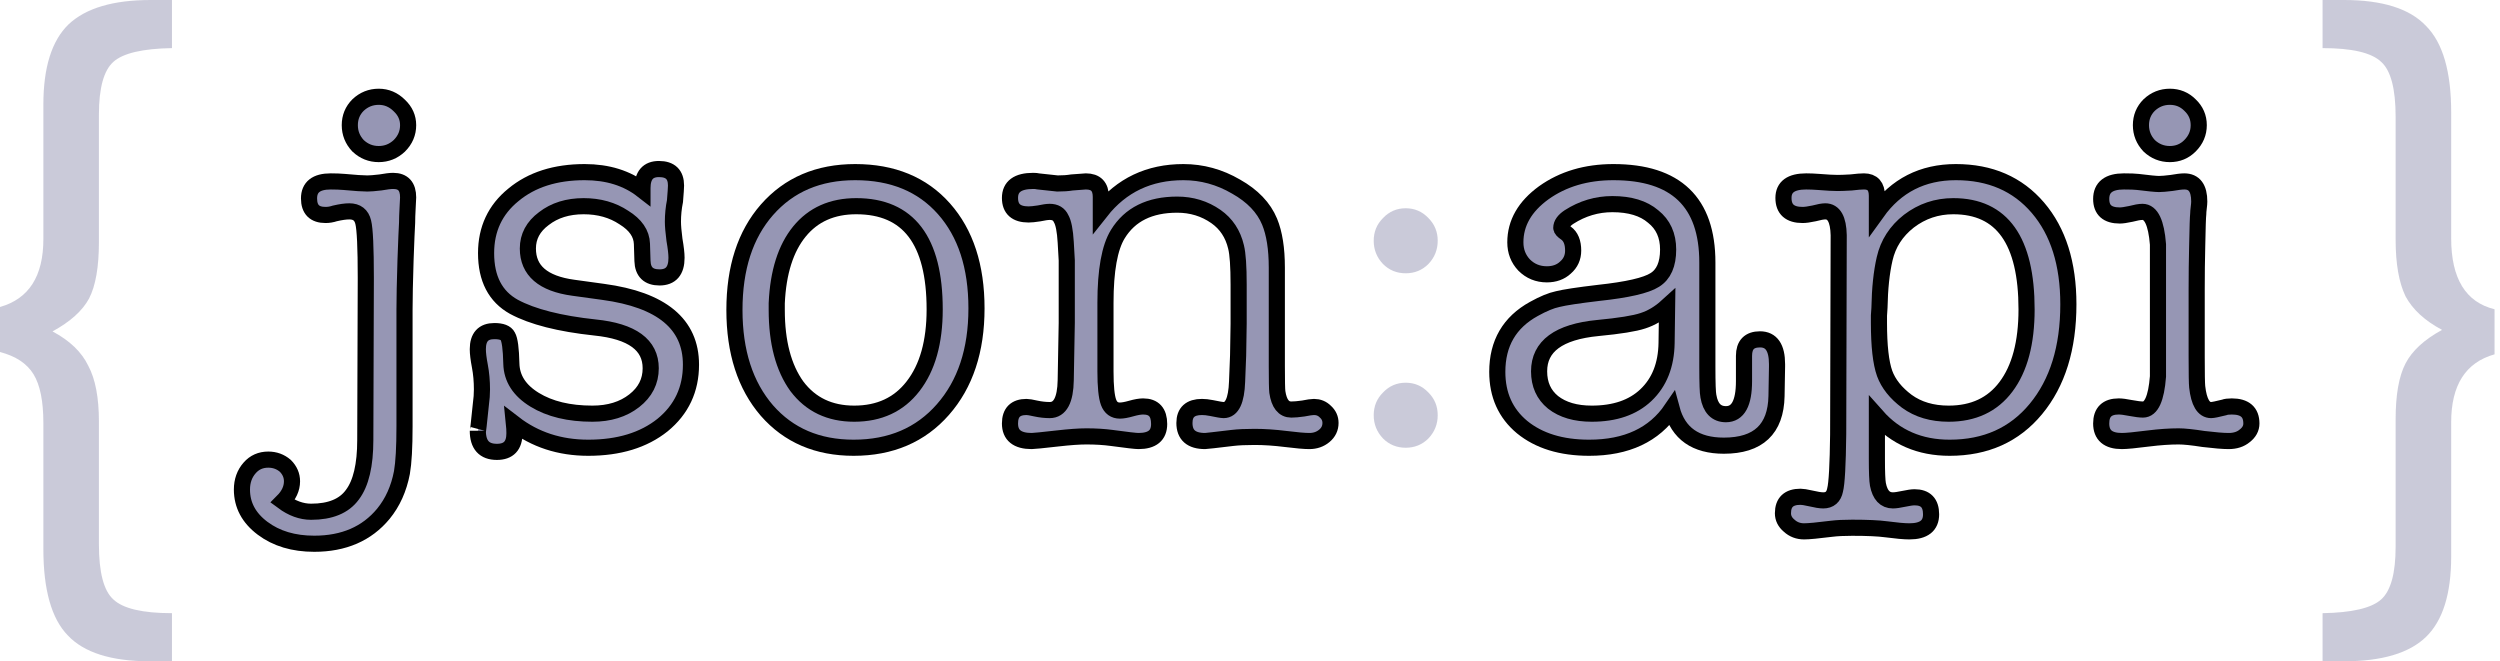
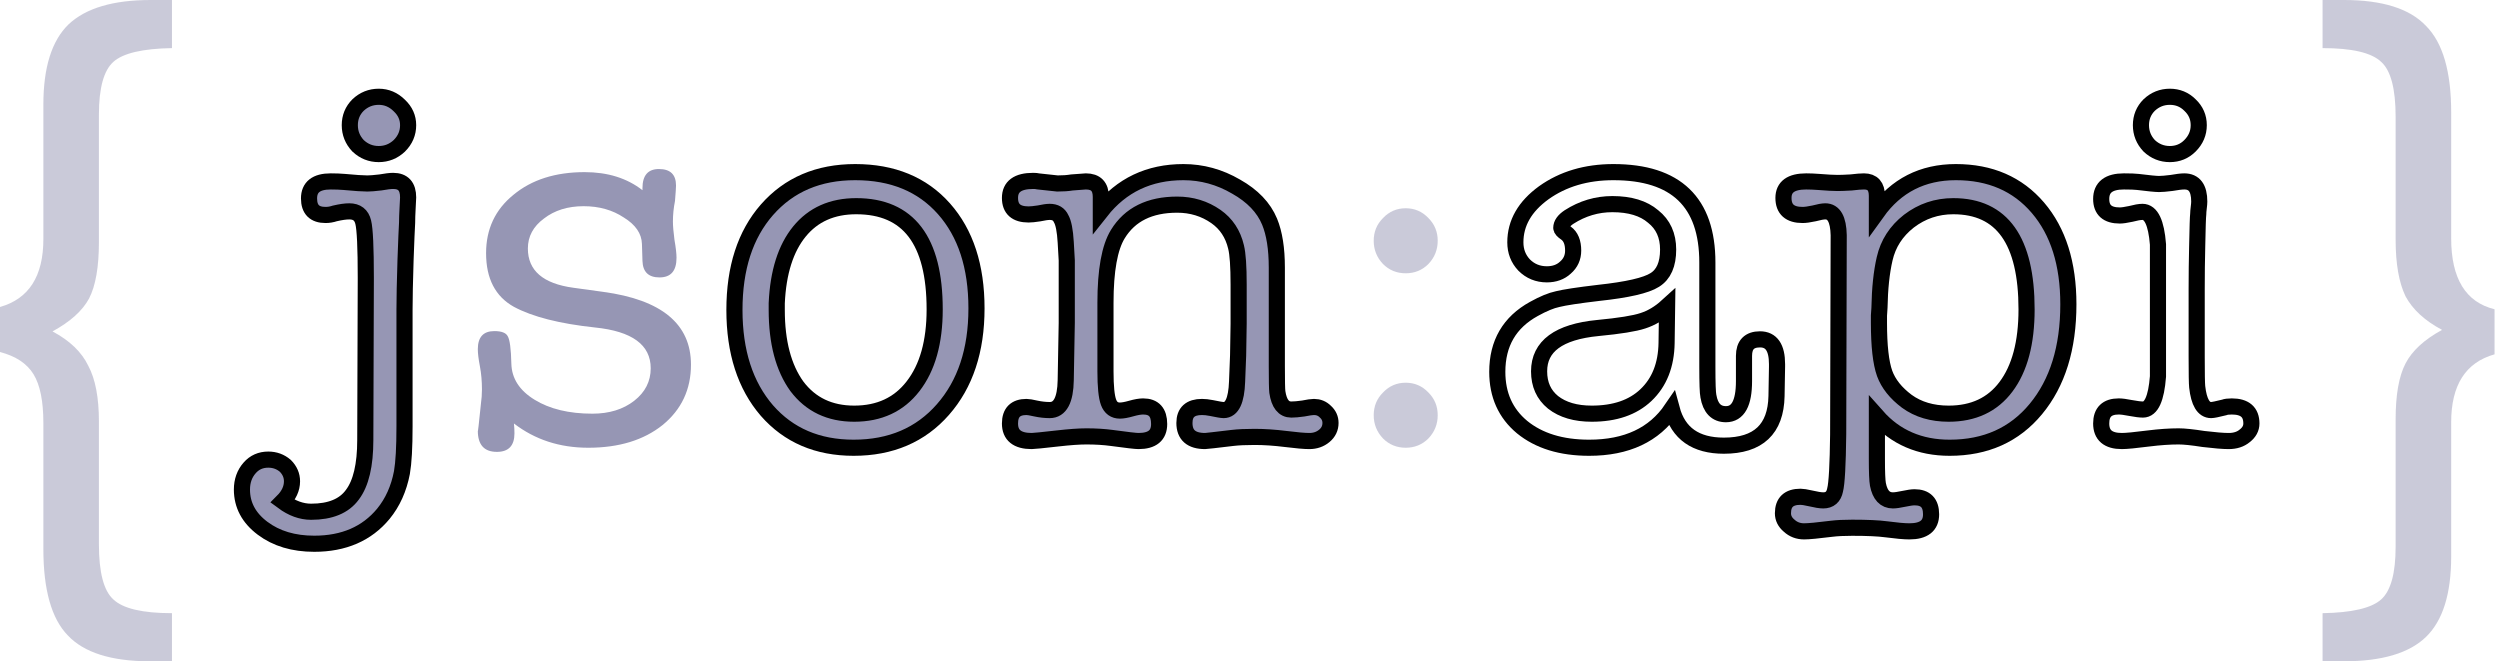
<svg xmlns="http://www.w3.org/2000/svg" width="155" height="41" fill="none" viewBox="0 0 155 41">
  <path fill="#9696B4" d="M18.104 29.84C18.104 30.288 17.912 30.704 17.528 31.088C18.104 31.515 18.691 31.728 19.288 31.728C20.483 31.728 21.336 31.376 21.848 30.672C22.381 29.968 22.648 28.837 22.648 27.28L22.68 17.232C22.68 15.355 22.627 14.203 22.52 13.776C22.413 13.328 22.125 13.104 21.656 13.104C21.421 13.104 21.123 13.147 20.76 13.232C20.568 13.296 20.376 13.328 20.184 13.328C19.501 13.328 19.16 12.987 19.16 12.304C19.16 11.6 19.608 11.248 20.504 11.248C20.824 11.248 21.101 11.259 21.336 11.28C22.019 11.344 22.499 11.376 22.776 11.376C22.947 11.376 23.213 11.355 23.576 11.312C23.939 11.248 24.205 11.216 24.376 11.216C24.995 11.216 25.304 11.557 25.304 12.24C25.304 12.347 25.293 12.56 25.272 12.88C25.251 13.264 25.24 13.573 25.24 13.808C25.219 14.149 25.187 14.917 25.144 16.112C25.101 17.456 25.08 18.491 25.08 19.216V26.448C25.08 27.728 25.027 28.677 24.92 29.296C24.728 30.299 24.344 31.152 23.768 31.856C22.744 33.093 21.315 33.712 19.48 33.712C18.2 33.712 17.133 33.392 16.28 32.752C15.427 32.112 15 31.312 15 30.352C15 29.819 15.16 29.371 15.48 29.008C15.779 28.667 16.163 28.496 16.632 28.496C17.037 28.496 17.389 28.624 17.688 28.88C17.965 29.157 18.104 29.477 18.104 29.84ZM23.48 9.552C22.989 9.552 22.563 9.381 22.2 9.04C21.859 8.677 21.688 8.251 21.688 7.76C21.688 7.269 21.859 6.853 22.2 6.512C22.563 6.171 22.989 6 23.48 6C23.971 6 24.397 6.181 24.76 6.544C25.123 6.885 25.304 7.291 25.304 7.76C25.304 8.251 25.123 8.677 24.76 9.04C24.397 9.381 23.971 9.552 23.48 9.552Z" />
  <path fill="#9696B4" d="M36.248 10.672C37.678 10.672 38.873 11.045 39.833 11.792V11.664C39.833 10.875 40.174 10.48 40.856 10.48C41.56 10.48 41.913 10.821 41.913 11.504C41.913 11.632 41.891 11.952 41.849 12.464C41.763 12.891 41.721 13.317 41.721 13.744C41.721 14 41.752 14.373 41.816 14.864C41.902 15.355 41.944 15.728 41.944 15.984C41.944 16.795 41.593 17.2 40.889 17.2C40.206 17.2 39.854 16.859 39.833 16.176L39.8 15.12C39.779 14.48 39.406 13.936 38.681 13.488C37.977 13.019 37.145 12.784 36.184 12.784C35.203 12.784 34.382 13.04 33.721 13.552C33.059 14.043 32.728 14.661 32.728 15.408C32.728 16.773 33.667 17.584 35.544 17.84L37.401 18.096C41.027 18.587 42.84 20.091 42.84 22.608C42.84 24.144 42.254 25.392 41.081 26.352C39.907 27.291 38.371 27.76 36.472 27.76C34.702 27.76 33.166 27.259 31.864 26.256C31.886 26.469 31.896 26.672 31.896 26.864C31.896 27.632 31.534 28.016 30.808 28.016C30.019 28.016 29.625 27.579 29.625 26.704C29.625 26.853 29.689 26.299 29.817 25.04C29.859 24.741 29.881 24.443 29.881 24.144C29.881 23.632 29.838 23.152 29.753 22.704C29.667 22.256 29.625 21.904 29.625 21.648C29.625 20.901 29.966 20.528 30.648 20.528C31.096 20.528 31.374 20.635 31.48 20.848C31.608 21.061 31.683 21.627 31.704 22.544C31.726 23.461 32.206 24.208 33.145 24.784C34.083 25.36 35.278 25.648 36.728 25.648C37.774 25.648 38.638 25.381 39.321 24.848C40.003 24.315 40.344 23.643 40.344 22.832C40.344 21.381 39.193 20.539 36.889 20.304C34.691 20.069 33.017 19.643 31.864 19.024C30.712 18.384 30.137 17.275 30.137 15.696C30.137 14.203 30.702 12.997 31.832 12.08C32.963 11.141 34.435 10.672 36.248 10.672Z" />
  <path fill="#9696B4" d="M52.926 27.76C50.687 27.76 48.895 26.992 47.55 25.456C46.206 23.899 45.535 21.819 45.535 19.216C45.535 16.613 46.206 14.544 47.55 13.008C48.916 11.451 50.74 10.672 53.023 10.672C55.348 10.672 57.182 11.429 58.526 12.944C59.87 14.459 60.542 16.517 60.542 19.12C60.542 21.723 59.849 23.813 58.462 25.392C57.076 26.971 55.23 27.76 52.926 27.76ZM53.087 12.784C51.593 12.784 50.42 13.307 49.566 14.352C48.713 15.397 48.244 16.88 48.158 18.8C48.158 18.8 48.158 18.939 48.158 19.216C48.158 21.221 48.575 22.8 49.407 23.952C50.26 25.083 51.444 25.648 52.959 25.648C54.516 25.648 55.732 25.083 56.606 23.952C57.502 22.8 57.95 21.211 57.95 19.184C57.95 14.917 56.329 12.784 53.087 12.784Z" />
  <path fill="#9696B4" d="M68.251 12.208V13.104C69.531 11.483 71.238 10.672 73.371 10.672C74.523 10.672 75.611 10.971 76.635 11.568C77.659 12.144 78.353 12.869 78.715 13.744C79.014 14.469 79.163 15.419 79.163 16.592V22.672C79.163 23.589 79.174 24.133 79.195 24.304C79.302 25.029 79.59 25.392 80.059 25.392C80.251 25.392 80.497 25.371 80.795 25.328C81.115 25.264 81.339 25.232 81.467 25.232C81.745 25.232 81.979 25.328 82.171 25.52C82.385 25.712 82.491 25.947 82.491 26.224C82.491 26.544 82.363 26.811 82.107 27.024C81.851 27.237 81.542 27.344 81.179 27.344C80.881 27.344 80.39 27.301 79.707 27.216C79.025 27.131 78.385 27.088 77.787 27.088C77.233 27.088 76.774 27.109 76.411 27.152C75.345 27.28 74.779 27.344 74.715 27.344C73.862 27.344 73.435 26.971 73.435 26.224C73.435 25.563 73.798 25.232 74.523 25.232C74.694 25.232 74.886 25.253 75.099 25.296C75.505 25.381 75.761 25.424 75.867 25.424C76.379 25.424 76.657 24.837 76.699 23.664L76.763 22.032L76.795 20.08V17.648C76.795 16.517 76.742 15.739 76.635 15.312C76.443 14.501 76.027 13.872 75.387 13.424C74.683 12.933 73.883 12.688 72.987 12.688C71.281 12.688 70.054 13.296 69.307 14.512C68.795 15.344 68.539 16.763 68.539 18.768V23.024C68.539 23.963 68.603 24.603 68.731 24.944C68.859 25.285 69.094 25.456 69.435 25.456C69.606 25.456 69.841 25.413 70.139 25.328C70.438 25.243 70.683 25.2 70.875 25.2C71.537 25.2 71.867 25.563 71.867 26.288C71.867 26.992 71.441 27.344 70.587 27.344C70.417 27.344 69.862 27.28 68.923 27.152C68.454 27.088 67.931 27.056 67.355 27.056C66.907 27.056 66.31 27.099 65.563 27.184C64.625 27.291 64.091 27.344 63.963 27.344C63.067 27.344 62.619 26.981 62.619 26.256C62.619 25.573 62.961 25.232 63.643 25.232C63.75 25.232 63.942 25.264 64.219 25.328C64.518 25.392 64.806 25.424 65.083 25.424C65.723 25.424 66.054 24.805 66.075 23.568L66.139 20.016V16.144L66.075 15.024C66.033 14.299 65.937 13.808 65.787 13.552C65.659 13.275 65.425 13.136 65.083 13.136C64.934 13.136 64.71 13.168 64.411 13.232C64.134 13.275 63.921 13.296 63.771 13.296C63.003 13.296 62.619 12.955 62.619 12.272C62.619 11.568 63.099 11.216 64.059 11.216C64.187 11.216 64.294 11.227 64.379 11.248L65.563 11.376C65.905 11.376 66.203 11.355 66.459 11.312C67.014 11.269 67.302 11.248 67.323 11.248C67.942 11.248 68.251 11.568 68.251 12.208Z" />
-   <path fill="#9696B4" d="M106.88 27.632C105.131 27.632 104.054 26.875 103.648 25.36C102.56 26.96 100.854 27.76 98.528 27.76C96.8 27.76 95.414 27.333 94.368 26.48C93.344 25.627 92.832 24.485 92.832 23.056C92.832 21.285 93.59 19.984 95.104 19.152C95.68 18.832 96.171 18.629 96.576 18.544C97.003 18.437 97.846 18.309 99.104 18.16C100.896 17.968 102.059 17.701 102.592 17.36C103.147 17.019 103.424 16.389 103.424 15.472C103.424 14.597 103.115 13.915 102.496 13.424C101.899 12.912 101.056 12.656 99.968 12.656C99.008 12.656 98.112 12.923 97.28 13.456C96.96 13.669 96.8 13.893 96.8 14.128C96.8 14.213 96.896 14.32 97.088 14.448C97.387 14.661 97.536 15.024 97.536 15.536C97.536 15.963 97.376 16.315 97.056 16.592C96.758 16.869 96.374 17.008 95.904 17.008C95.35 17.008 94.88 16.816 94.496 16.432C94.134 16.048 93.952 15.579 93.952 15.024C93.952 13.829 94.539 12.805 95.712 11.952C96.907 11.099 98.347 10.672 100.032 10.672C103.915 10.672 105.856 12.539 105.856 16.272V22.736C105.856 23.76 105.878 24.368 105.92 24.56C106.048 25.307 106.411 25.68 107.008 25.68C107.755 25.68 108.128 24.997 108.128 23.632V22.064C108.128 21.381 108.459 21.04 109.12 21.04C109.824 21.04 110.176 21.552 110.176 22.576V22.736L110.144 24.56C110.102 26.608 109.014 27.632 106.88 27.632ZM103.328 21.264L103.36 18.992C102.891 19.419 102.39 19.717 101.856 19.888C101.344 20.059 100.416 20.208 99.072 20.336C96.64 20.571 95.424 21.467 95.424 23.024C95.424 23.835 95.712 24.475 96.288 24.944C96.886 25.413 97.686 25.648 98.688 25.648C100.118 25.648 101.238 25.264 102.048 24.496C102.88 23.707 103.307 22.629 103.328 21.264Z" />
  <path fill="#9696B4" d="M116.367 12.144V13.168C117.561 11.504 119.193 10.672 121.263 10.672C123.396 10.672 125.092 11.408 126.351 12.88C127.609 14.352 128.239 16.347 128.239 18.864C128.239 21.573 127.567 23.739 126.223 25.36C124.9 26.96 123.119 27.76 120.879 27.76C119.023 27.76 117.519 27.109 116.367 25.808V28.464C116.367 29.275 116.388 29.797 116.431 30.032C116.559 30.693 116.868 31.024 117.359 31.024C117.508 31.024 117.732 30.992 118.031 30.928C118.329 30.864 118.553 30.832 118.703 30.832C119.385 30.832 119.727 31.184 119.727 31.888C119.727 32.592 119.279 32.944 118.383 32.944C118.063 32.944 117.583 32.901 116.943 32.816C116.473 32.752 115.769 32.72 114.831 32.72C114.319 32.72 113.892 32.741 113.551 32.784C112.697 32.891 112.132 32.944 111.855 32.944C111.492 32.944 111.183 32.827 110.927 32.592C110.671 32.379 110.543 32.123 110.543 31.824C110.543 31.141 110.905 30.8 111.631 30.8C111.759 30.8 111.961 30.832 112.239 30.896C112.601 30.981 112.868 31.024 113.039 31.024C113.444 31.024 113.689 30.811 113.775 30.384C113.881 29.979 113.945 28.827 113.967 26.928L113.999 14.576C113.977 13.595 113.7 13.104 113.167 13.104C113.017 13.104 112.783 13.147 112.463 13.232C112.164 13.296 111.929 13.328 111.759 13.328C110.969 13.328 110.575 12.976 110.575 12.272C110.575 11.589 111.044 11.248 111.983 11.248C112.217 11.248 112.473 11.259 112.751 11.28C113.284 11.323 113.679 11.344 113.935 11.344C114.127 11.344 114.404 11.333 114.767 11.312C115.129 11.269 115.396 11.248 115.567 11.248C116.1 11.248 116.367 11.547 116.367 12.144ZM116.847 16.048C116.655 16.88 116.548 17.893 116.527 19.088C116.527 19.173 116.516 19.333 116.495 19.568C116.495 19.76 116.495 19.909 116.495 20.016C116.495 21.445 116.612 22.491 116.847 23.152C117.081 23.792 117.54 24.368 118.223 24.88C118.927 25.392 119.791 25.648 120.815 25.648C122.351 25.648 123.535 25.093 124.367 23.984C125.22 22.853 125.647 21.253 125.647 19.184C125.647 14.917 124.132 12.784 121.103 12.784C120.079 12.784 119.161 13.093 118.351 13.712C117.561 14.331 117.06 15.109 116.847 16.048Z" />
-   <path fill="#9696B4" d="M136.194 17.936V22.096C136.194 23.163 136.205 23.792 136.226 23.984C136.333 24.944 136.621 25.424 137.09 25.424C137.197 25.424 137.464 25.371 137.89 25.264C137.997 25.221 138.157 25.2 138.37 25.2C139.181 25.2 139.586 25.552 139.586 26.256C139.586 26.555 139.448 26.811 139.17 27.024C138.914 27.237 138.584 27.344 138.178 27.344C137.837 27.344 137.314 27.301 136.61 27.216C135.928 27.109 135.416 27.056 135.074 27.056C134.52 27.056 133.901 27.099 133.218 27.184C132.386 27.291 131.832 27.344 131.554 27.344C130.701 27.344 130.274 26.981 130.274 26.256C130.274 25.552 130.637 25.2 131.362 25.2C131.533 25.2 131.778 25.232 132.098 25.296C132.44 25.36 132.696 25.392 132.866 25.392C133.378 25.392 133.688 24.709 133.794 23.344C133.794 23.259 133.794 22.331 133.794 20.56V17.936C133.794 16.165 133.794 15.237 133.794 15.152C133.688 13.808 133.368 13.136 132.834 13.136C132.664 13.136 132.418 13.179 132.098 13.264C131.8 13.328 131.576 13.36 131.426 13.36C130.658 13.36 130.274 13.019 130.274 12.336C130.274 11.611 130.744 11.248 131.682 11.248C132.088 11.248 132.376 11.259 132.546 11.28C133.229 11.365 133.666 11.408 133.858 11.408C134.029 11.408 134.285 11.387 134.626 11.344C134.989 11.28 135.256 11.248 135.426 11.248C136.045 11.248 136.354 11.664 136.354 12.496C136.354 12.581 136.344 12.709 136.322 12.88C136.301 13.051 136.29 13.179 136.29 13.264C136.269 13.435 136.248 14.096 136.226 15.248C136.205 16.123 136.194 17.019 136.194 17.936ZM134.53 9.552C134.04 9.552 133.613 9.381 133.25 9.04C132.909 8.677 132.738 8.251 132.738 7.76C132.738 7.269 132.909 6.853 133.25 6.512C133.613 6.171 134.04 6 134.53 6C135.021 6 135.437 6.171 135.778 6.512C136.141 6.853 136.322 7.269 136.322 7.76C136.322 8.251 136.141 8.677 135.778 9.04C135.437 9.381 135.021 9.552 134.53 9.552Z" />
  <path stroke="#000" d="M18.104 29.84C18.104 30.288 17.912 30.704 17.528 31.088C18.104 31.515 18.691 31.728 19.288 31.728C20.483 31.728 21.336 31.376 21.848 30.672C22.381 29.968 22.648 28.837 22.648 27.28L22.68 17.232C22.68 15.355 22.627 14.203 22.52 13.776C22.413 13.328 22.125 13.104 21.656 13.104C21.421 13.104 21.123 13.147 20.76 13.232C20.568 13.296 20.376 13.328 20.184 13.328C19.501 13.328 19.16 12.987 19.16 12.304C19.16 11.6 19.608 11.248 20.504 11.248C20.824 11.248 21.101 11.259 21.336 11.28C22.019 11.344 22.499 11.376 22.776 11.376C22.947 11.376 23.213 11.355 23.576 11.312C23.939 11.248 24.205 11.216 24.376 11.216C24.995 11.216 25.304 11.557 25.304 12.24C25.304 12.347 25.293 12.56 25.272 12.88C25.251 13.264 25.24 13.573 25.24 13.808C25.219 14.149 25.187 14.917 25.144 16.112C25.101 17.456 25.08 18.491 25.08 19.216V26.448C25.08 27.728 25.027 28.677 24.92 29.296C24.728 30.299 24.344 31.152 23.768 31.856C22.744 33.093 21.315 33.712 19.48 33.712C18.2 33.712 17.133 33.392 16.28 32.752C15.427 32.112 15 31.312 15 30.352C15 29.819 15.16 29.371 15.48 29.008C15.779 28.667 16.163 28.496 16.632 28.496C17.037 28.496 17.389 28.624 17.688 28.88C17.965 29.157 18.104 29.477 18.104 29.84ZM23.48 9.552C22.989 9.552 22.563 9.381 22.2 9.04C21.859 8.677 21.688 8.251 21.688 7.76C21.688 7.269 21.859 6.853 22.2 6.512C22.563 6.171 22.989 6 23.48 6C23.971 6 24.397 6.181 24.76 6.544C25.123 6.885 25.304 7.291 25.304 7.76C25.304 8.251 25.123 8.677 24.76 9.04C24.397 9.381 23.971 9.552 23.48 9.552Z" />
-   <path stroke="#000" d="M36.248 10.672C37.678 10.672 38.873 11.045 39.833 11.792V11.664C39.833 10.875 40.174 10.48 40.856 10.48C41.56 10.48 41.913 10.821 41.913 11.504C41.913 11.632 41.891 11.952 41.849 12.464C41.763 12.891 41.721 13.317 41.721 13.744C41.721 14 41.752 14.373 41.816 14.864C41.902 15.355 41.944 15.728 41.944 15.984C41.944 16.795 41.593 17.2 40.889 17.2C40.206 17.2 39.854 16.859 39.833 16.176L39.8 15.12C39.779 14.48 39.406 13.936 38.681 13.488C37.977 13.019 37.145 12.784 36.184 12.784C35.203 12.784 34.382 13.04 33.721 13.552C33.059 14.043 32.728 14.661 32.728 15.408C32.728 16.773 33.667 17.584 35.544 17.84L37.401 18.096C41.027 18.587 42.84 20.091 42.84 22.608C42.84 24.144 42.254 25.392 41.081 26.352C39.907 27.291 38.371 27.76 36.472 27.76C34.702 27.76 33.166 27.259 31.864 26.256C31.886 26.469 31.896 26.672 31.896 26.864C31.896 27.632 31.534 28.016 30.808 28.016C30.019 28.016 29.625 27.579 29.625 26.704C29.625 26.853 29.689 26.299 29.817 25.04C29.859 24.741 29.881 24.443 29.881 24.144C29.881 23.632 29.838 23.152 29.753 22.704C29.667 22.256 29.625 21.904 29.625 21.648C29.625 20.901 29.966 20.528 30.648 20.528C31.096 20.528 31.374 20.635 31.48 20.848C31.608 21.061 31.683 21.627 31.704 22.544C31.726 23.461 32.206 24.208 33.145 24.784C34.083 25.36 35.278 25.648 36.728 25.648C37.774 25.648 38.638 25.381 39.321 24.848C40.003 24.315 40.344 23.643 40.344 22.832C40.344 21.381 39.193 20.539 36.889 20.304C34.691 20.069 33.017 19.643 31.864 19.024C30.712 18.384 30.137 17.275 30.137 15.696C30.137 14.203 30.702 12.997 31.832 12.08C32.963 11.141 34.435 10.672 36.248 10.672Z" />
  <path stroke="#000" d="M52.926 27.76C50.687 27.76 48.895 26.992 47.55 25.456C46.206 23.899 45.535 21.819 45.535 19.216C45.535 16.613 46.206 14.544 47.55 13.008C48.916 11.451 50.74 10.672 53.023 10.672C55.348 10.672 57.182 11.429 58.526 12.944C59.87 14.459 60.542 16.517 60.542 19.12C60.542 21.723 59.849 23.813 58.462 25.392C57.076 26.971 55.23 27.76 52.926 27.76ZM53.087 12.784C51.593 12.784 50.42 13.307 49.566 14.352C48.713 15.397 48.244 16.88 48.158 18.8C48.158 18.8 48.158 18.939 48.158 19.216C48.158 21.221 48.575 22.8 49.407 23.952C50.26 25.083 51.444 25.648 52.959 25.648C54.516 25.648 55.732 25.083 56.606 23.952C57.502 22.8 57.95 21.211 57.95 19.184C57.95 14.917 56.329 12.784 53.087 12.784Z" />
  <path stroke="#000" d="M68.251 12.208V13.104C69.531 11.483 71.238 10.672 73.371 10.672C74.523 10.672 75.611 10.971 76.635 11.568C77.659 12.144 78.353 12.869 78.715 13.744C79.014 14.469 79.163 15.419 79.163 16.592V22.672C79.163 23.589 79.174 24.133 79.195 24.304C79.302 25.029 79.59 25.392 80.059 25.392C80.251 25.392 80.497 25.371 80.795 25.328C81.115 25.264 81.339 25.232 81.467 25.232C81.745 25.232 81.979 25.328 82.171 25.52C82.385 25.712 82.491 25.947 82.491 26.224C82.491 26.544 82.363 26.811 82.107 27.024C81.851 27.237 81.542 27.344 81.179 27.344C80.881 27.344 80.39 27.301 79.707 27.216C79.025 27.131 78.385 27.088 77.787 27.088C77.233 27.088 76.774 27.109 76.411 27.152C75.345 27.28 74.779 27.344 74.715 27.344C73.862 27.344 73.435 26.971 73.435 26.224C73.435 25.563 73.798 25.232 74.523 25.232C74.694 25.232 74.886 25.253 75.099 25.296C75.505 25.381 75.761 25.424 75.867 25.424C76.379 25.424 76.657 24.837 76.699 23.664L76.763 22.032L76.795 20.08V17.648C76.795 16.517 76.742 15.739 76.635 15.312C76.443 14.501 76.027 13.872 75.387 13.424C74.683 12.933 73.883 12.688 72.987 12.688C71.281 12.688 70.054 13.296 69.307 14.512C68.795 15.344 68.539 16.763 68.539 18.768V23.024C68.539 23.963 68.603 24.603 68.731 24.944C68.859 25.285 69.094 25.456 69.435 25.456C69.606 25.456 69.841 25.413 70.139 25.328C70.438 25.243 70.683 25.2 70.875 25.2C71.537 25.2 71.867 25.563 71.867 26.288C71.867 26.992 71.441 27.344 70.587 27.344C70.417 27.344 69.862 27.28 68.923 27.152C68.454 27.088 67.931 27.056 67.355 27.056C66.907 27.056 66.31 27.099 65.563 27.184C64.625 27.291 64.091 27.344 63.963 27.344C63.067 27.344 62.619 26.981 62.619 26.256C62.619 25.573 62.961 25.232 63.643 25.232C63.75 25.232 63.942 25.264 64.219 25.328C64.518 25.392 64.806 25.424 65.083 25.424C65.723 25.424 66.054 24.805 66.075 23.568L66.139 20.016V16.144L66.075 15.024C66.033 14.299 65.937 13.808 65.787 13.552C65.659 13.275 65.425 13.136 65.083 13.136C64.934 13.136 64.71 13.168 64.411 13.232C64.134 13.275 63.921 13.296 63.771 13.296C63.003 13.296 62.619 12.955 62.619 12.272C62.619 11.568 63.099 11.216 64.059 11.216C64.187 11.216 64.294 11.227 64.379 11.248L65.563 11.376C65.905 11.376 66.203 11.355 66.459 11.312C67.014 11.269 67.302 11.248 67.323 11.248C67.942 11.248 68.251 11.568 68.251 12.208Z" />
  <path stroke="#000" d="M106.88 27.632C105.131 27.632 104.054 26.875 103.648 25.36C102.56 26.96 100.854 27.76 98.528 27.76C96.8 27.76 95.414 27.333 94.368 26.48C93.344 25.627 92.832 24.485 92.832 23.056C92.832 21.285 93.59 19.984 95.104 19.152C95.68 18.832 96.171 18.629 96.576 18.544C97.003 18.437 97.846 18.309 99.104 18.16C100.896 17.968 102.059 17.701 102.592 17.36C103.147 17.019 103.424 16.389 103.424 15.472C103.424 14.597 103.115 13.915 102.496 13.424C101.899 12.912 101.056 12.656 99.968 12.656C99.008 12.656 98.112 12.923 97.28 13.456C96.96 13.669 96.8 13.893 96.8 14.128C96.8 14.213 96.896 14.32 97.088 14.448C97.387 14.661 97.536 15.024 97.536 15.536C97.536 15.963 97.376 16.315 97.056 16.592C96.758 16.869 96.374 17.008 95.904 17.008C95.35 17.008 94.88 16.816 94.496 16.432C94.134 16.048 93.952 15.579 93.952 15.024C93.952 13.829 94.539 12.805 95.712 11.952C96.907 11.099 98.347 10.672 100.032 10.672C103.915 10.672 105.856 12.539 105.856 16.272V22.736C105.856 23.76 105.878 24.368 105.92 24.56C106.048 25.307 106.411 25.68 107.008 25.68C107.755 25.68 108.128 24.997 108.128 23.632V22.064C108.128 21.381 108.459 21.04 109.12 21.04C109.824 21.04 110.176 21.552 110.176 22.576V22.736L110.144 24.56C110.102 26.608 109.014 27.632 106.88 27.632ZM103.328 21.264L103.36 18.992C102.891 19.419 102.39 19.717 101.856 19.888C101.344 20.059 100.416 20.208 99.072 20.336C96.64 20.571 95.424 21.467 95.424 23.024C95.424 23.835 95.712 24.475 96.288 24.944C96.886 25.413 97.686 25.648 98.688 25.648C100.118 25.648 101.238 25.264 102.048 24.496C102.88 23.707 103.307 22.629 103.328 21.264Z" />
  <path stroke="#000" d="M116.367 12.144V13.168C117.561 11.504 119.193 10.672 121.263 10.672C123.396 10.672 125.092 11.408 126.351 12.88C127.609 14.352 128.239 16.347 128.239 18.864C128.239 21.573 127.567 23.739 126.223 25.36C124.9 26.96 123.119 27.76 120.879 27.76C119.023 27.76 117.519 27.109 116.367 25.808V28.464C116.367 29.275 116.388 29.797 116.431 30.032C116.559 30.693 116.868 31.024 117.359 31.024C117.508 31.024 117.732 30.992 118.031 30.928C118.329 30.864 118.553 30.832 118.703 30.832C119.385 30.832 119.727 31.184 119.727 31.888C119.727 32.592 119.279 32.944 118.383 32.944C118.063 32.944 117.583 32.901 116.943 32.816C116.473 32.752 115.769 32.72 114.831 32.72C114.319 32.72 113.892 32.741 113.551 32.784C112.697 32.891 112.132 32.944 111.855 32.944C111.492 32.944 111.183 32.827 110.927 32.592C110.671 32.379 110.543 32.123 110.543 31.824C110.543 31.141 110.905 30.8 111.631 30.8C111.759 30.8 111.961 30.832 112.239 30.896C112.601 30.981 112.868 31.024 113.039 31.024C113.444 31.024 113.689 30.811 113.775 30.384C113.881 29.979 113.945 28.827 113.967 26.928L113.999 14.576C113.977 13.595 113.7 13.104 113.167 13.104C113.017 13.104 112.783 13.147 112.463 13.232C112.164 13.296 111.929 13.328 111.759 13.328C110.969 13.328 110.575 12.976 110.575 12.272C110.575 11.589 111.044 11.248 111.983 11.248C112.217 11.248 112.473 11.259 112.751 11.28C113.284 11.323 113.679 11.344 113.935 11.344C114.127 11.344 114.404 11.333 114.767 11.312C115.129 11.269 115.396 11.248 115.567 11.248C116.1 11.248 116.367 11.547 116.367 12.144ZM116.847 16.048C116.655 16.88 116.548 17.893 116.527 19.088C116.527 19.173 116.516 19.333 116.495 19.568C116.495 19.76 116.495 19.909 116.495 20.016C116.495 21.445 116.612 22.491 116.847 23.152C117.081 23.792 117.54 24.368 118.223 24.88C118.927 25.392 119.791 25.648 120.815 25.648C122.351 25.648 123.535 25.093 124.367 23.984C125.22 22.853 125.647 21.253 125.647 19.184C125.647 14.917 124.132 12.784 121.103 12.784C120.079 12.784 119.161 13.093 118.351 13.712C117.561 14.331 117.06 15.109 116.847 16.048Z" />
  <path stroke="#000" d="M136.194 17.936V22.096C136.194 23.163 136.205 23.792 136.226 23.984C136.333 24.944 136.621 25.424 137.09 25.424C137.197 25.424 137.464 25.371 137.89 25.264C137.997 25.221 138.157 25.2 138.37 25.2C139.181 25.2 139.586 25.552 139.586 26.256C139.586 26.555 139.448 26.811 139.17 27.024C138.914 27.237 138.584 27.344 138.178 27.344C137.837 27.344 137.314 27.301 136.61 27.216C135.928 27.109 135.416 27.056 135.074 27.056C134.52 27.056 133.901 27.099 133.218 27.184C132.386 27.291 131.832 27.344 131.554 27.344C130.701 27.344 130.274 26.981 130.274 26.256C130.274 25.552 130.637 25.2 131.362 25.2C131.533 25.2 131.778 25.232 132.098 25.296C132.44 25.36 132.696 25.392 132.866 25.392C133.378 25.392 133.688 24.709 133.794 23.344C133.794 23.259 133.794 22.331 133.794 20.56V17.936C133.794 16.165 133.794 15.237 133.794 15.152C133.688 13.808 133.368 13.136 132.834 13.136C132.664 13.136 132.418 13.179 132.098 13.264C131.8 13.328 131.576 13.36 131.426 13.36C130.658 13.36 130.274 13.019 130.274 12.336C130.274 11.611 130.744 11.248 131.682 11.248C132.088 11.248 132.376 11.259 132.546 11.28C133.229 11.365 133.666 11.408 133.858 11.408C134.029 11.408 134.285 11.387 134.626 11.344C134.989 11.28 135.256 11.248 135.426 11.248C136.045 11.248 136.354 11.664 136.354 12.496C136.354 12.581 136.344 12.709 136.322 12.88C136.301 13.051 136.29 13.179 136.29 13.264C136.269 13.435 136.248 14.096 136.226 15.248C136.205 16.123 136.194 17.019 136.194 17.936ZM134.53 9.552C134.04 9.552 133.613 9.381 133.25 9.04C132.909 8.677 132.738 8.251 132.738 7.76C132.738 7.269 132.909 6.853 133.25 6.512C133.613 6.171 134.04 6 134.53 6C135.021 6 135.437 6.171 135.778 6.512C136.141 6.853 136.322 7.269 136.322 7.76C136.322 8.251 136.141 8.677 135.778 9.04C135.437 9.381 135.021 9.552 134.53 9.552Z" />
  <path fill="#9696B4" fill-rule="evenodd" d="M6.133 15.008C6.133 16.555 5.929 17.723 5.52 18.512C5.111 19.269 4.356 19.948 3.255 20.547C4.325 21.116 5.064 21.826 5.473 22.678C5.913 23.498 6.133 24.651 6.133 26.134V33.756C6.133 35.492 6.432 36.629 7.029 37.165C7.627 37.733 8.838 38.017 10.662 38.017V41H9.294C6.904 41 5.205 40.463 4.199 39.39C3.192 38.349 2.689 36.565 2.689 34.04V26.229C2.689 24.871 2.485 23.861 2.076 23.199C1.667 22.536 0.975 22.078 0 21.826V19.032C1.793 18.527 2.689 17.123 2.689 14.819V6.486C2.689 4.182 3.208 2.525 4.246 1.515C5.315 0.505 7.014 0 9.341 0H10.662V2.983C8.838 3.014 7.627 3.298 7.029 3.835C6.432 4.371 6.133 5.46 6.133 7.102V15.008ZM87.154 27.76C86.6 27.76 86.13 27.568 85.746 27.184C85.362 26.779 85.17 26.299 85.17 25.744C85.17 25.189 85.362 24.72 85.746 24.336C86.13 23.931 86.6 23.728 87.154 23.728C87.709 23.728 88.178 23.931 88.562 24.336C88.946 24.72 89.138 25.189 89.138 25.744C89.138 26.299 88.946 26.779 88.562 27.184C88.178 27.568 87.709 27.76 87.154 27.76ZM87.154 16.944C86.6 16.944 86.13 16.752 85.746 16.368C85.362 15.963 85.17 15.483 85.17 14.928C85.17 14.373 85.362 13.904 85.746 13.52C86.13 13.115 86.6 12.912 87.154 12.912C87.709 12.912 88.178 13.115 88.562 13.52C88.946 13.904 89.138 14.373 89.138 14.928C89.138 15.483 88.946 15.963 88.562 16.368C88.178 16.752 87.709 16.944 87.154 16.944ZM149.142 22.536C148.733 23.325 148.529 24.477 148.529 25.992V33.898C148.529 35.54 148.23 36.629 147.633 37.165C147.035 37.702 145.824 37.986 144 38.017V41H145.321C147.68 41 149.378 40.495 150.416 39.485C151.454 38.475 151.973 36.818 151.973 34.514V26.181C151.973 23.877 152.869 22.473 154.662 21.968V19.174C152.869 18.733 151.973 17.265 151.973 14.771V6.96C151.973 4.435 151.454 2.651 150.416 1.61C149.41 0.537 147.711 0 145.321 0H144V2.983C145.824 2.983 147.035 3.267 147.633 3.835C148.23 4.371 148.529 5.508 148.529 7.244V14.866C148.529 16.349 148.733 17.517 149.142 18.369C149.583 19.19 150.338 19.884 151.407 20.453C150.306 21.052 149.551 21.747 149.142 22.536Z" clip-rule="evenodd" opacity=".5" />
</svg>